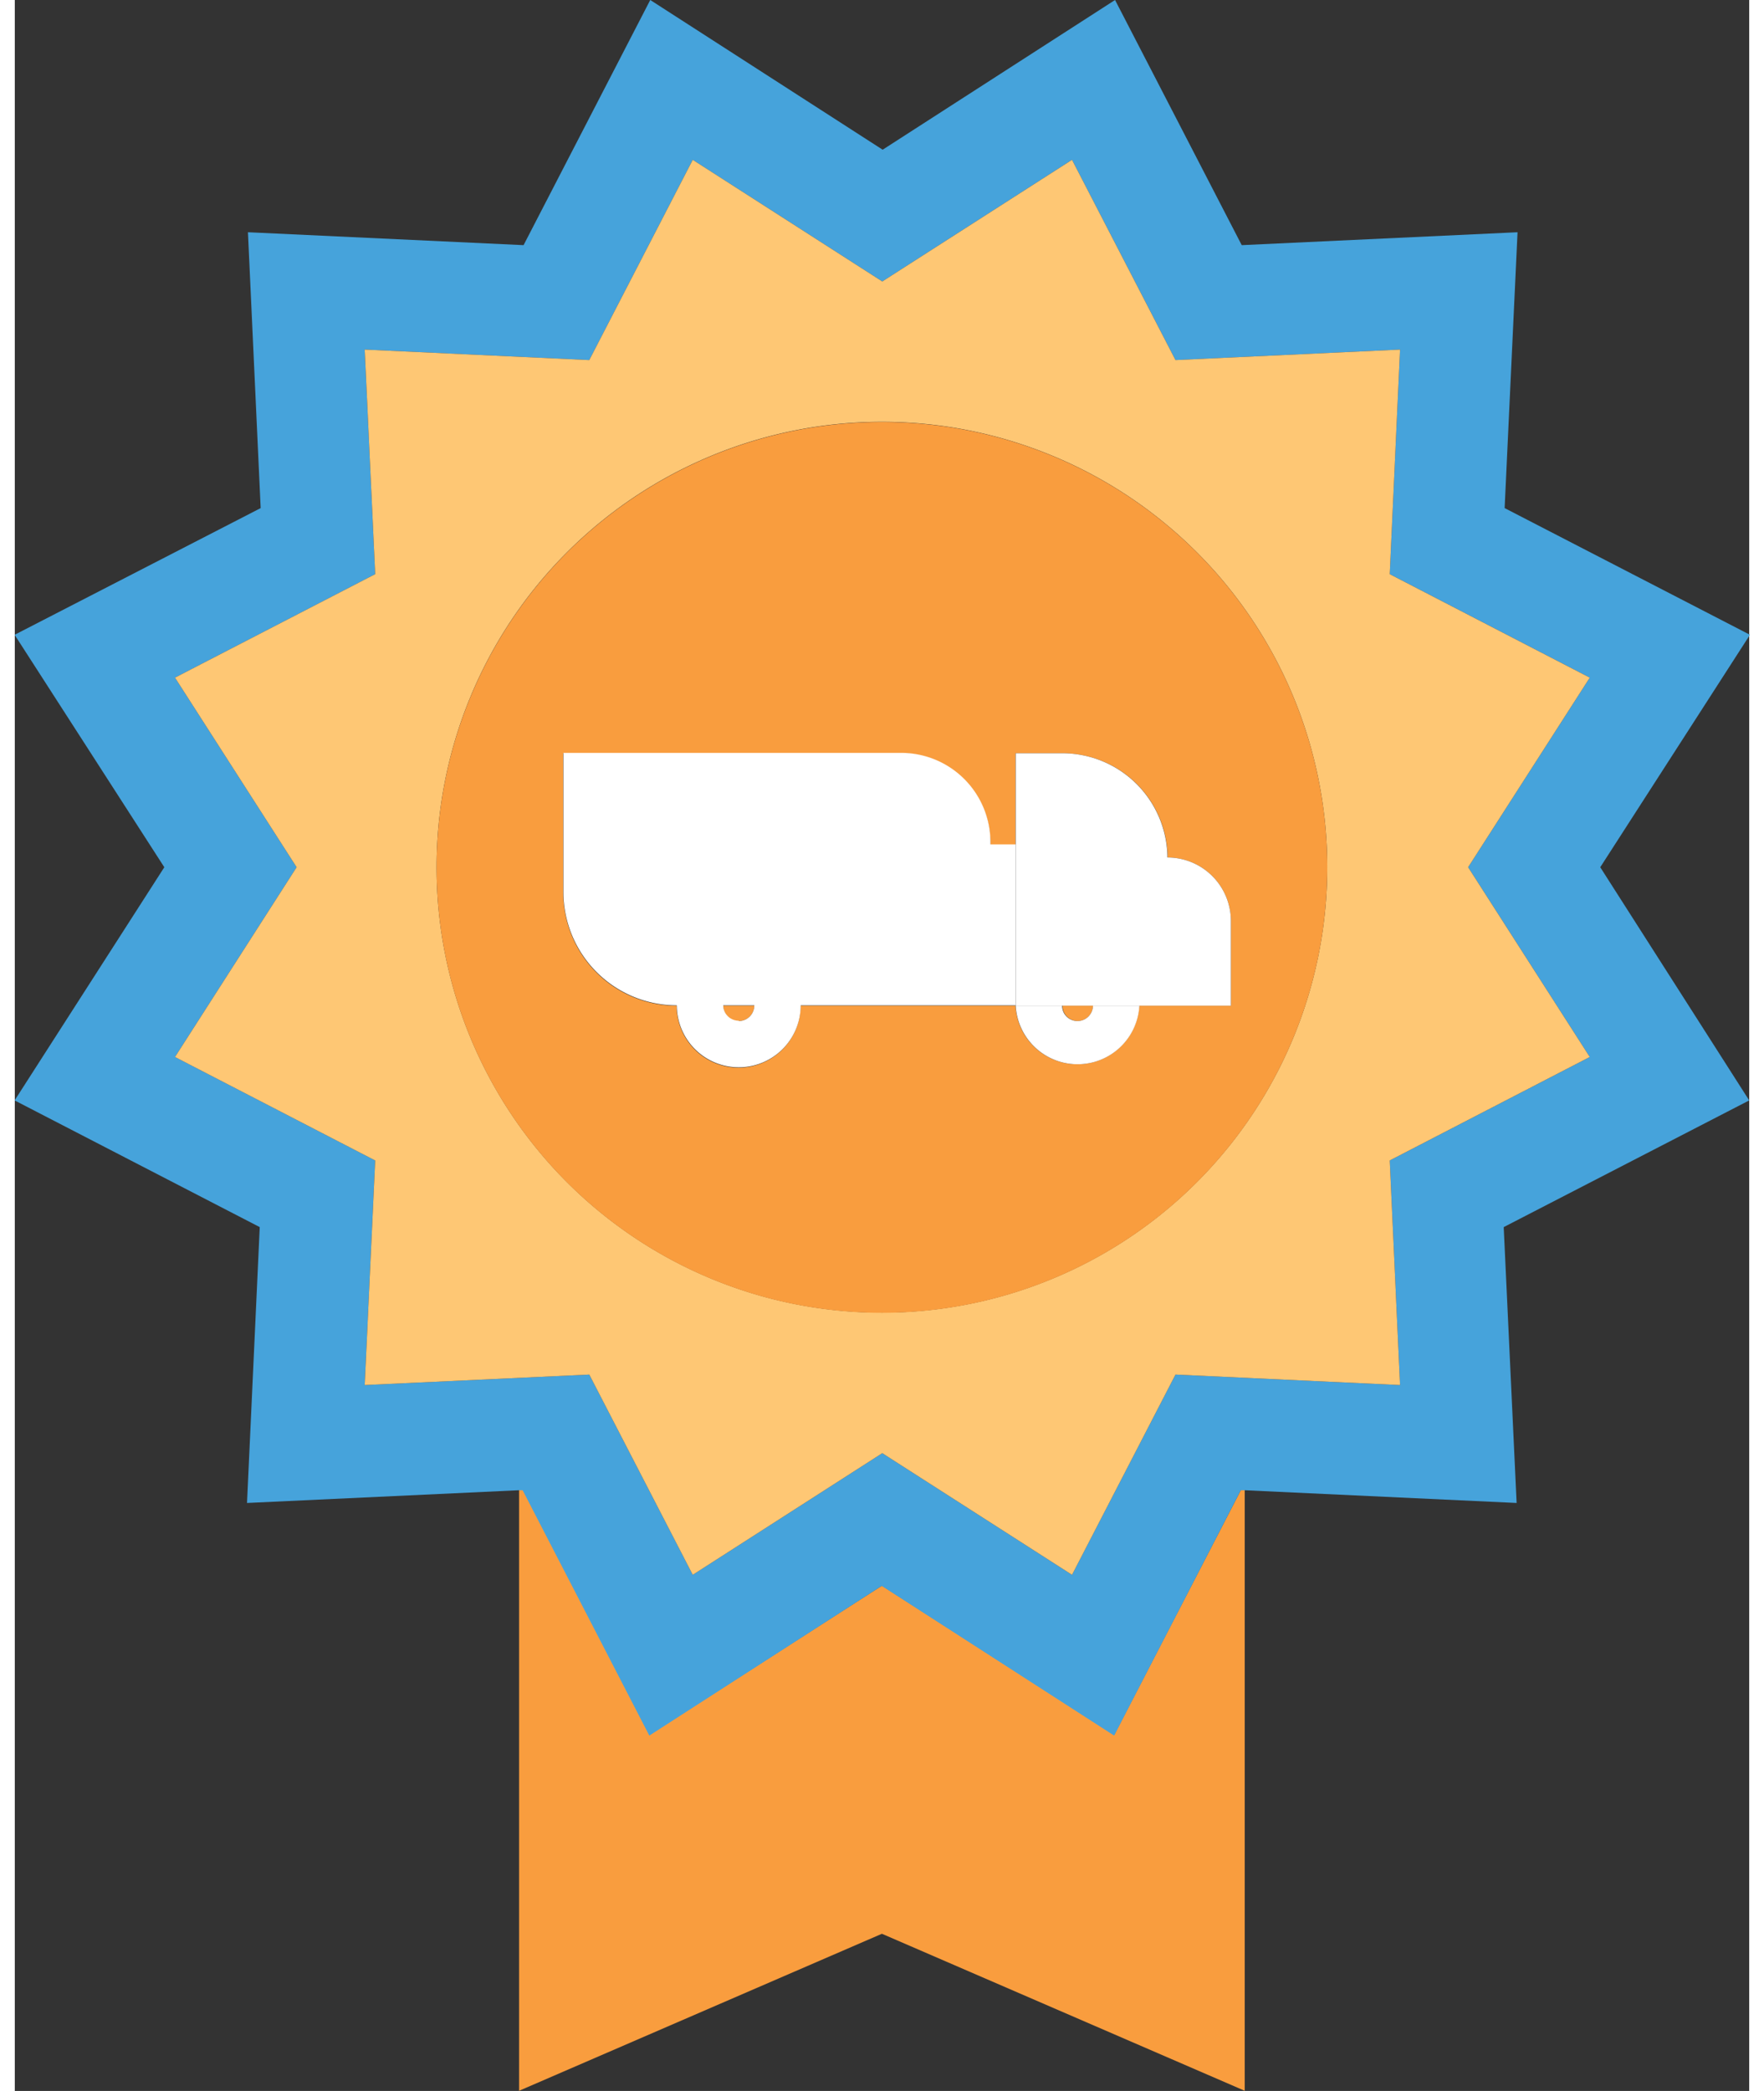
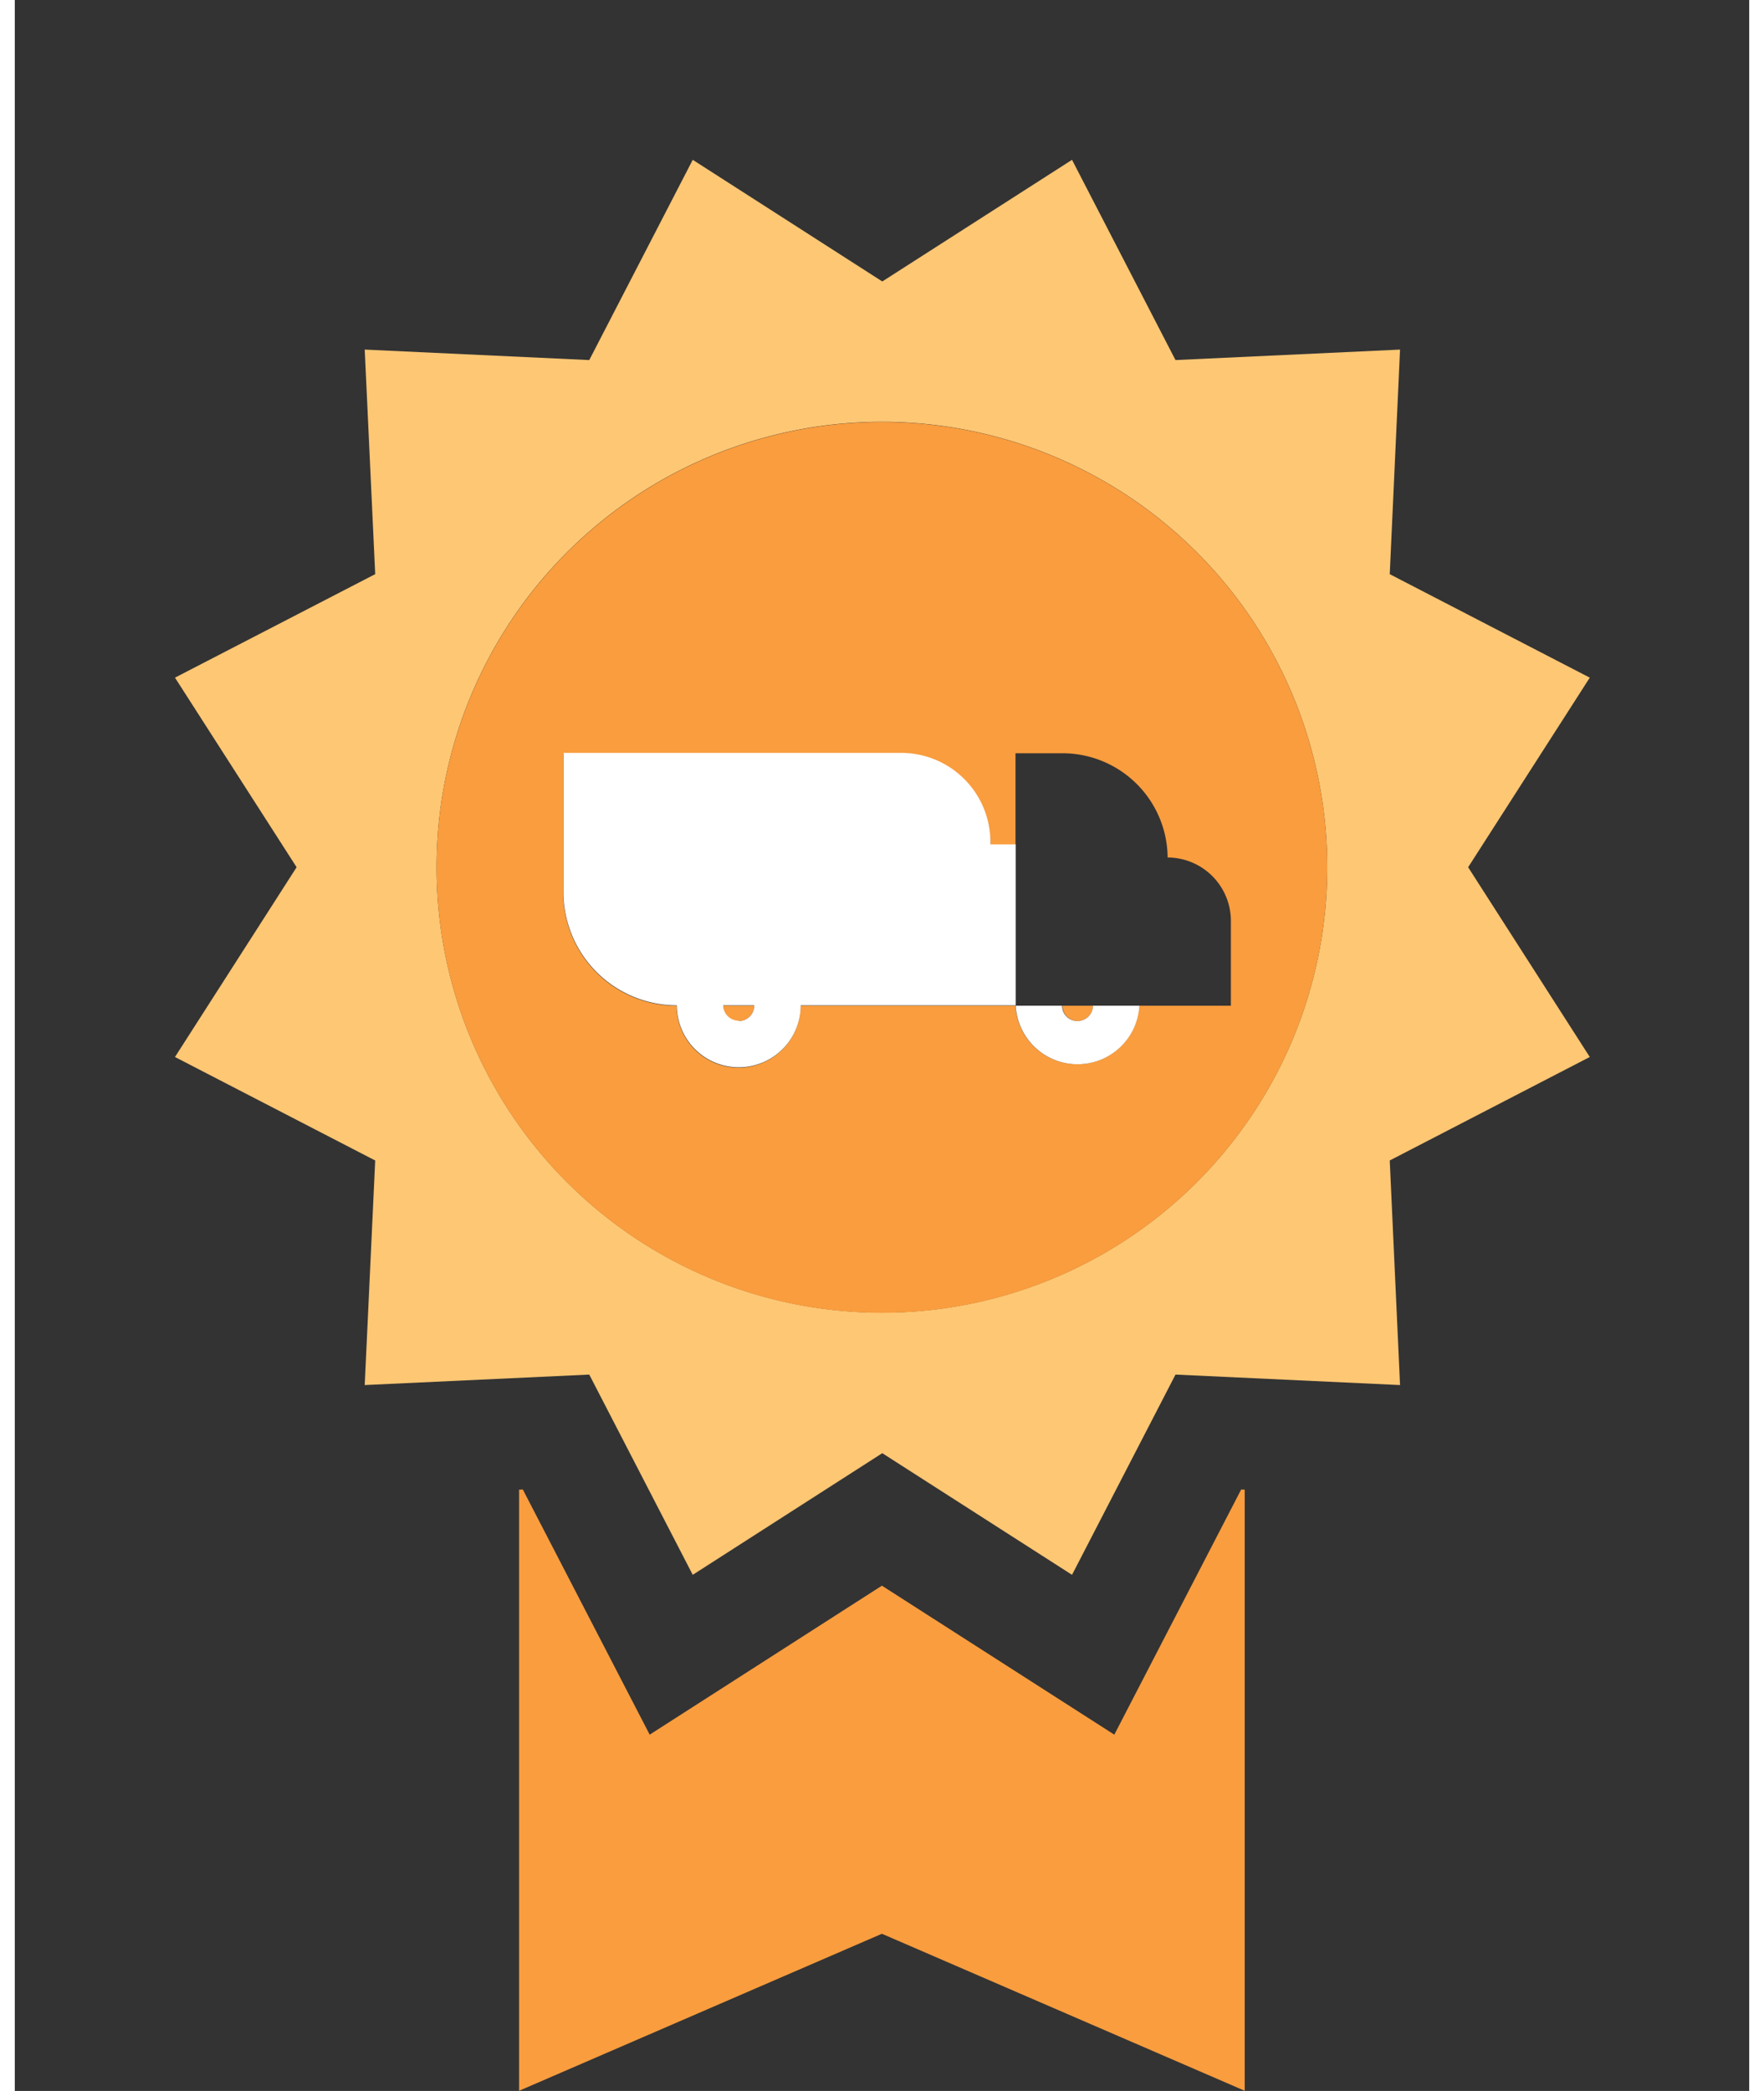
<svg xmlns="http://www.w3.org/2000/svg" width="27px" height="32px" id="Layer_1" data-name="Layer 1" viewBox="0 0 92.69 111.73">
  <rect x="0" y="0" width="92.69" height="111.73" fill="#333333" stroke="none" />
  <defs>
    <style>.cls-1{fill:#f99d3e;}.cls-2{fill:#46a3db;}.cls-3{fill:#fec774;}.cls-4{fill:#fff;}</style>
  </defs>
  <polygon class="cls-1" points="58.76 92.69 46.34 84.73 33.93 92.69 27.15 79.59 26.95 79.6 26.95 111.72 46.34 103.33 65.73 111.72 65.73 79.6 65.54 79.59 58.76 92.69" />
-   <path class="cls-2" d="M335.74,411.54l8-12.42-13.11-6.77.69-14.74-14.74.69-6.77-13.1-12.42,8-12.42-8-6.77,13.1-14.73-.69.68,14.74L251,399.12l8,12.42L251,424l13.1,6.77-.68,14.74,14.53-.68h.2l6.77,13.11,12.42-8,12.42,8,6.77-13.11h.2l14.54.68-.69-14.74L343.7,424Zm-.56,10.14-10.69,5.53.55,12-12-.56-5.53,10.7-10.14-6.5-10.13,6.5-5.53-10.7-12,.56.56-12-10.7-5.53,6.5-10.14-6.5-10.13,10.7-5.53-.56-12,12,.56,5.53-10.7,10.13,6.5,10.14-6.5,5.53,10.7,12-.56-.55,12,10.69,5.53-6.5,10.13Z" transform="translate(-251.01 -365.2)" />
  <path class="cls-3" d="M324.49,395.88l.55-12-12,.56-5.53-10.7-10.14,6.5-10.13-6.5-5.53,10.7-12-.56.56,12-10.7,5.53,6.5,10.13-6.5,10.14,10.7,5.53-.56,12,12-.56,5.53,10.7,10.13-6.5,10.14,6.5,5.53-10.7,12,.56-.55-12,10.69-5.53-6.5-10.14,6.5-10.13Zm-27.14,39.46a23.8,23.8,0,1,1,23.8-23.8A23.8,23.8,0,0,1,297.35,435.34Z" transform="translate(-251.01 -365.2)" />
  <path class="cls-1" d="M297.35,387.75a23.8,23.8,0,1,0,23.8,23.79A23.79,23.79,0,0,0,297.35,387.75ZM316,414.41v4.53h-4.9a3.31,3.31,0,0,1-6.61,0H293a3.31,3.31,0,0,1-6.62,0h0a6.06,6.06,0,0,1-6.06-6.06v-7.43h18.06a4.77,4.77,0,0,1,4.76,4.77v.12h1.35v-4.89H307a5.62,5.62,0,0,1,5.62,5.57A3.39,3.39,0,0,1,316,414.41Z" transform="translate(-251.01 -365.2)" />
  <path class="cls-1" d="M307.8,419.76a.83.83,0,0,0,.83-.82H307A.82.82,0,0,0,307.8,419.76Z" transform="translate(-251.01 -365.2)" />
  <path class="cls-1" d="M289.7,419.76a.83.83,0,0,0,.83-.82h-1.66A.83.83,0,0,0,289.7,419.76Z" transform="translate(-251.01 -365.2)" />
-   <path class="cls-4" d="M307,405.45h-2.5v13.49H316v-4.53a3.39,3.39,0,0,0-3.39-3.39A5.62,5.62,0,0,0,307,405.45Z" transform="translate(-251.01 -365.2)" />
  <path class="cls-4" d="M307.8,419.76a.82.82,0,0,1-.82-.82H304.5a3.31,3.31,0,0,0,6.61,0h-2.48A.83.83,0,0,1,307.8,419.76Z" transform="translate(-251.01 -365.2)" />
  <path class="cls-4" d="M304.5,411v-.68h-1.35v-.12a4.77,4.77,0,0,0-4.76-4.77H280.33v7.43a6.06,6.06,0,0,0,6.06,6.06h0a3.31,3.31,0,0,0,6.62,0H304.5V411Zm-14.8,8.74a.83.83,0,0,1-.83-.82h1.66A.83.83,0,0,1,289.7,419.76Z" transform="translate(-251.01 -365.2)" />
</svg>